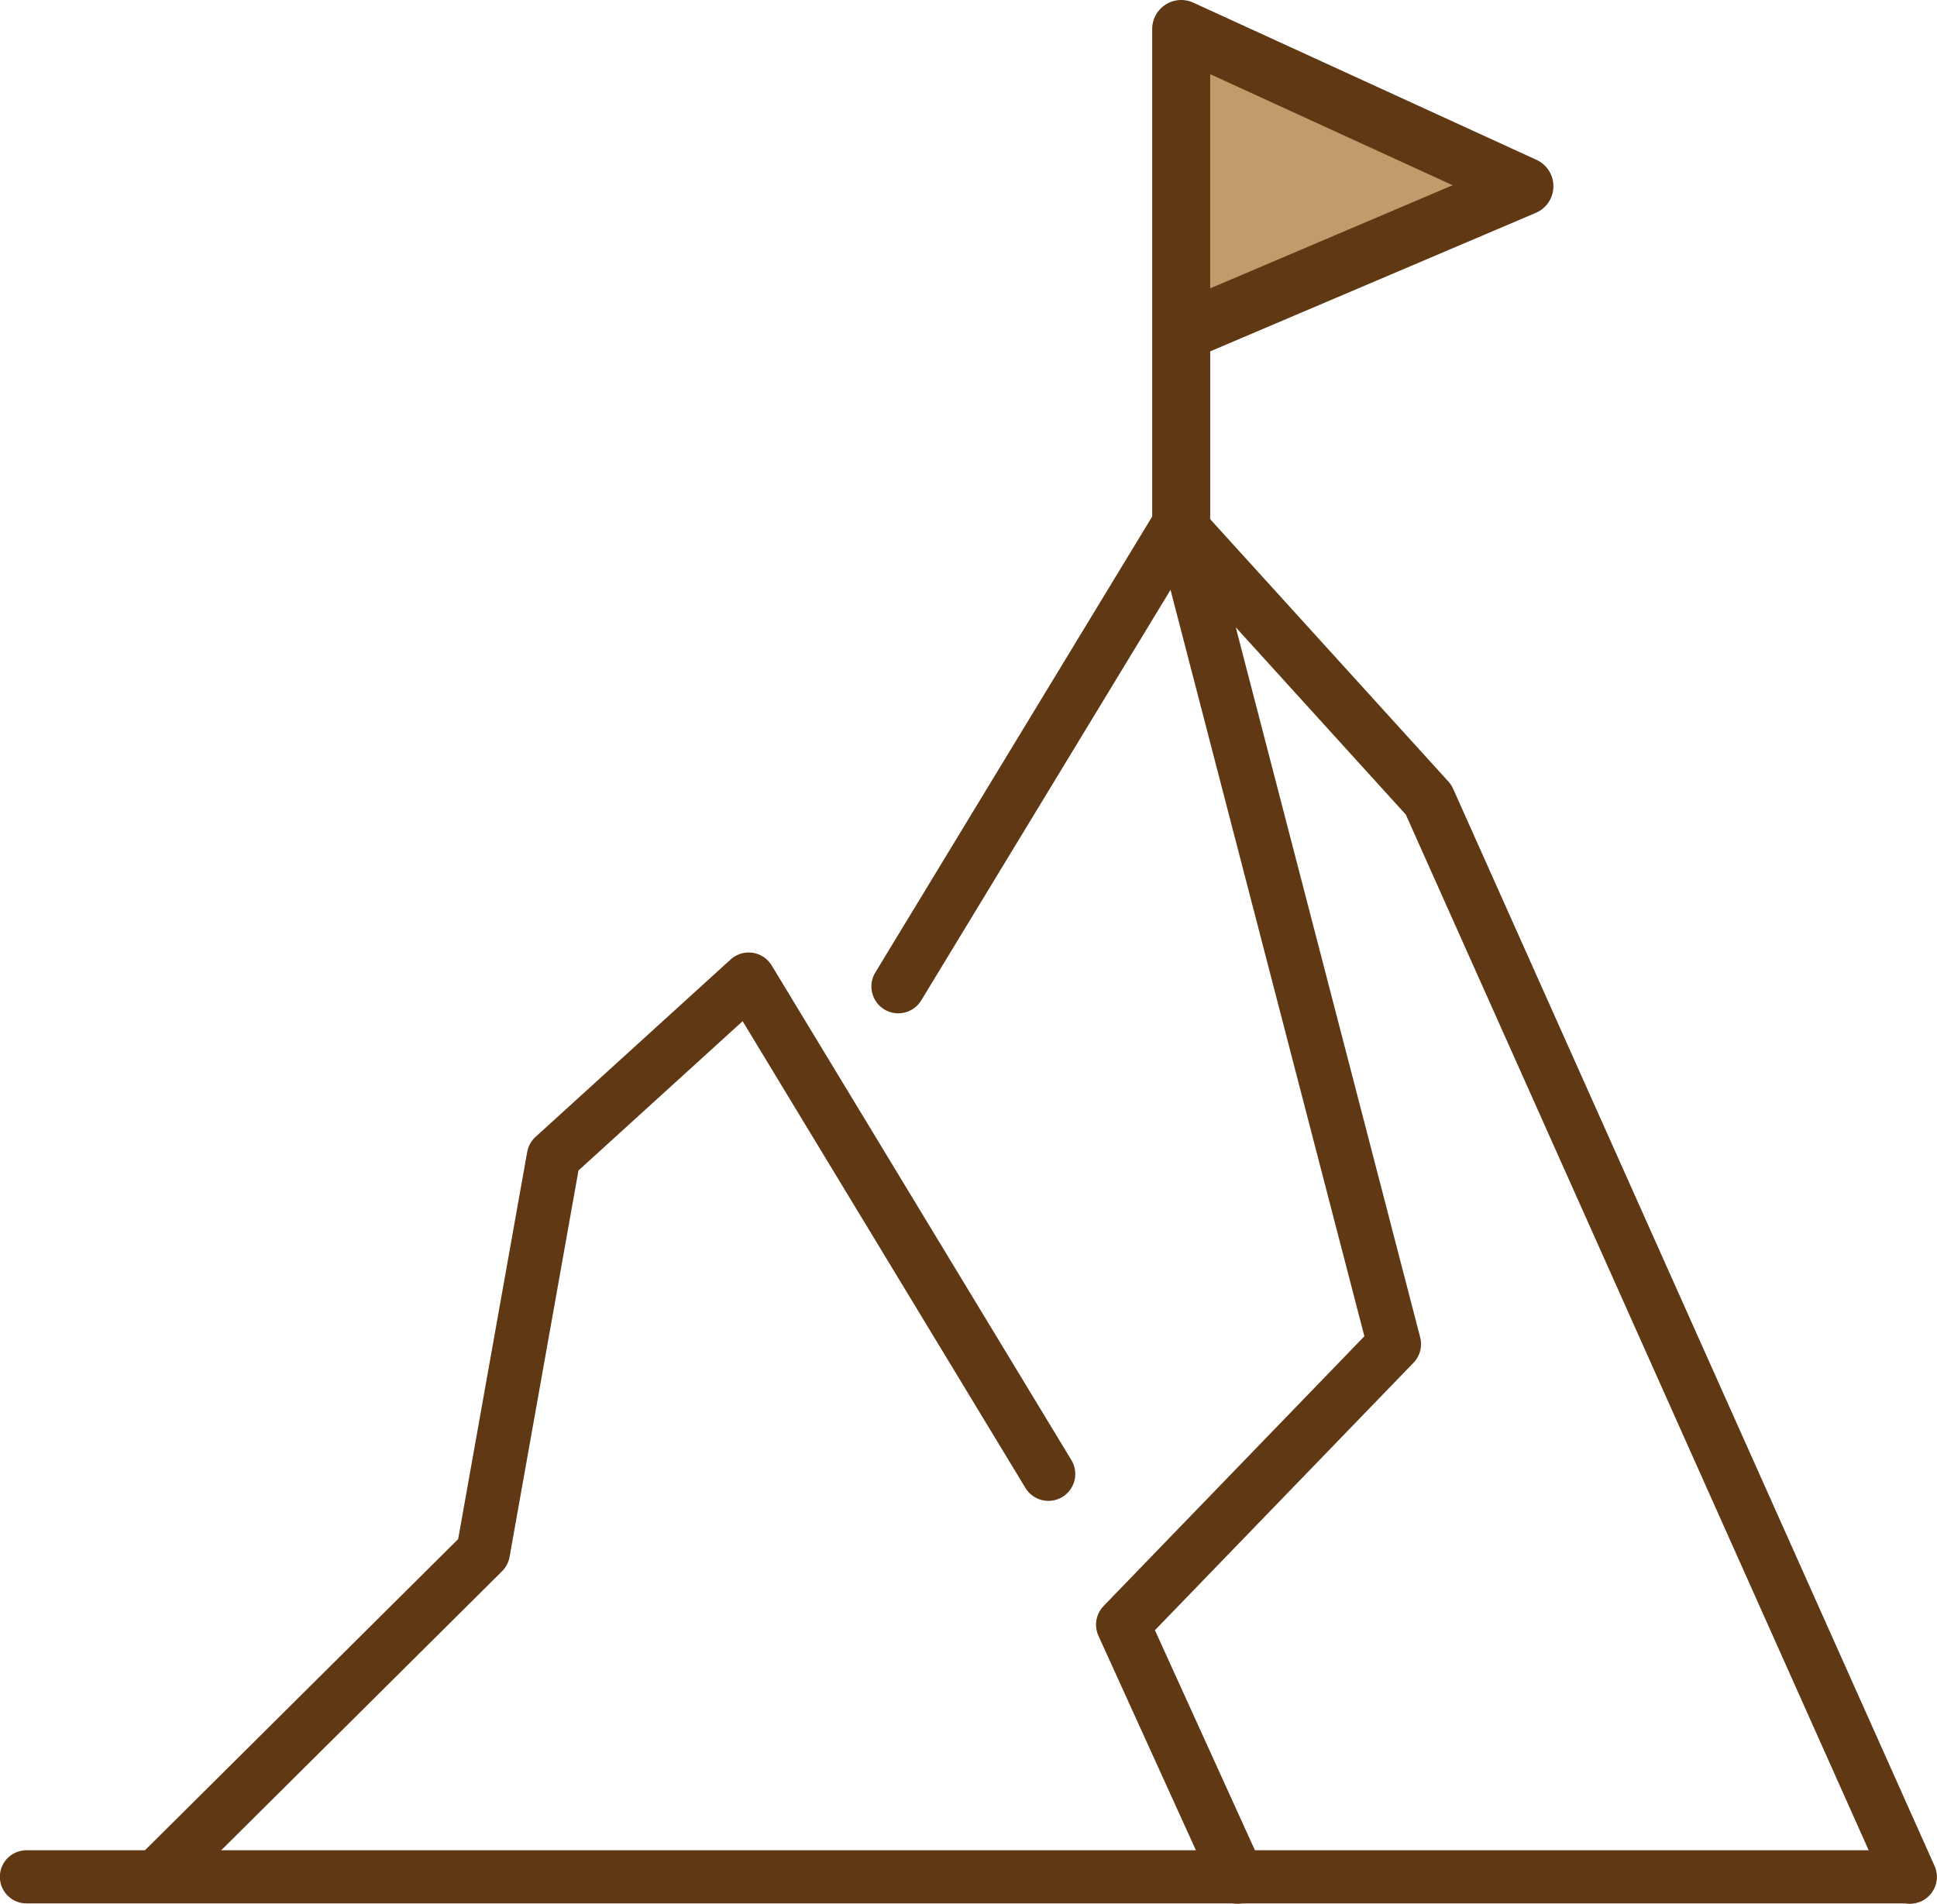
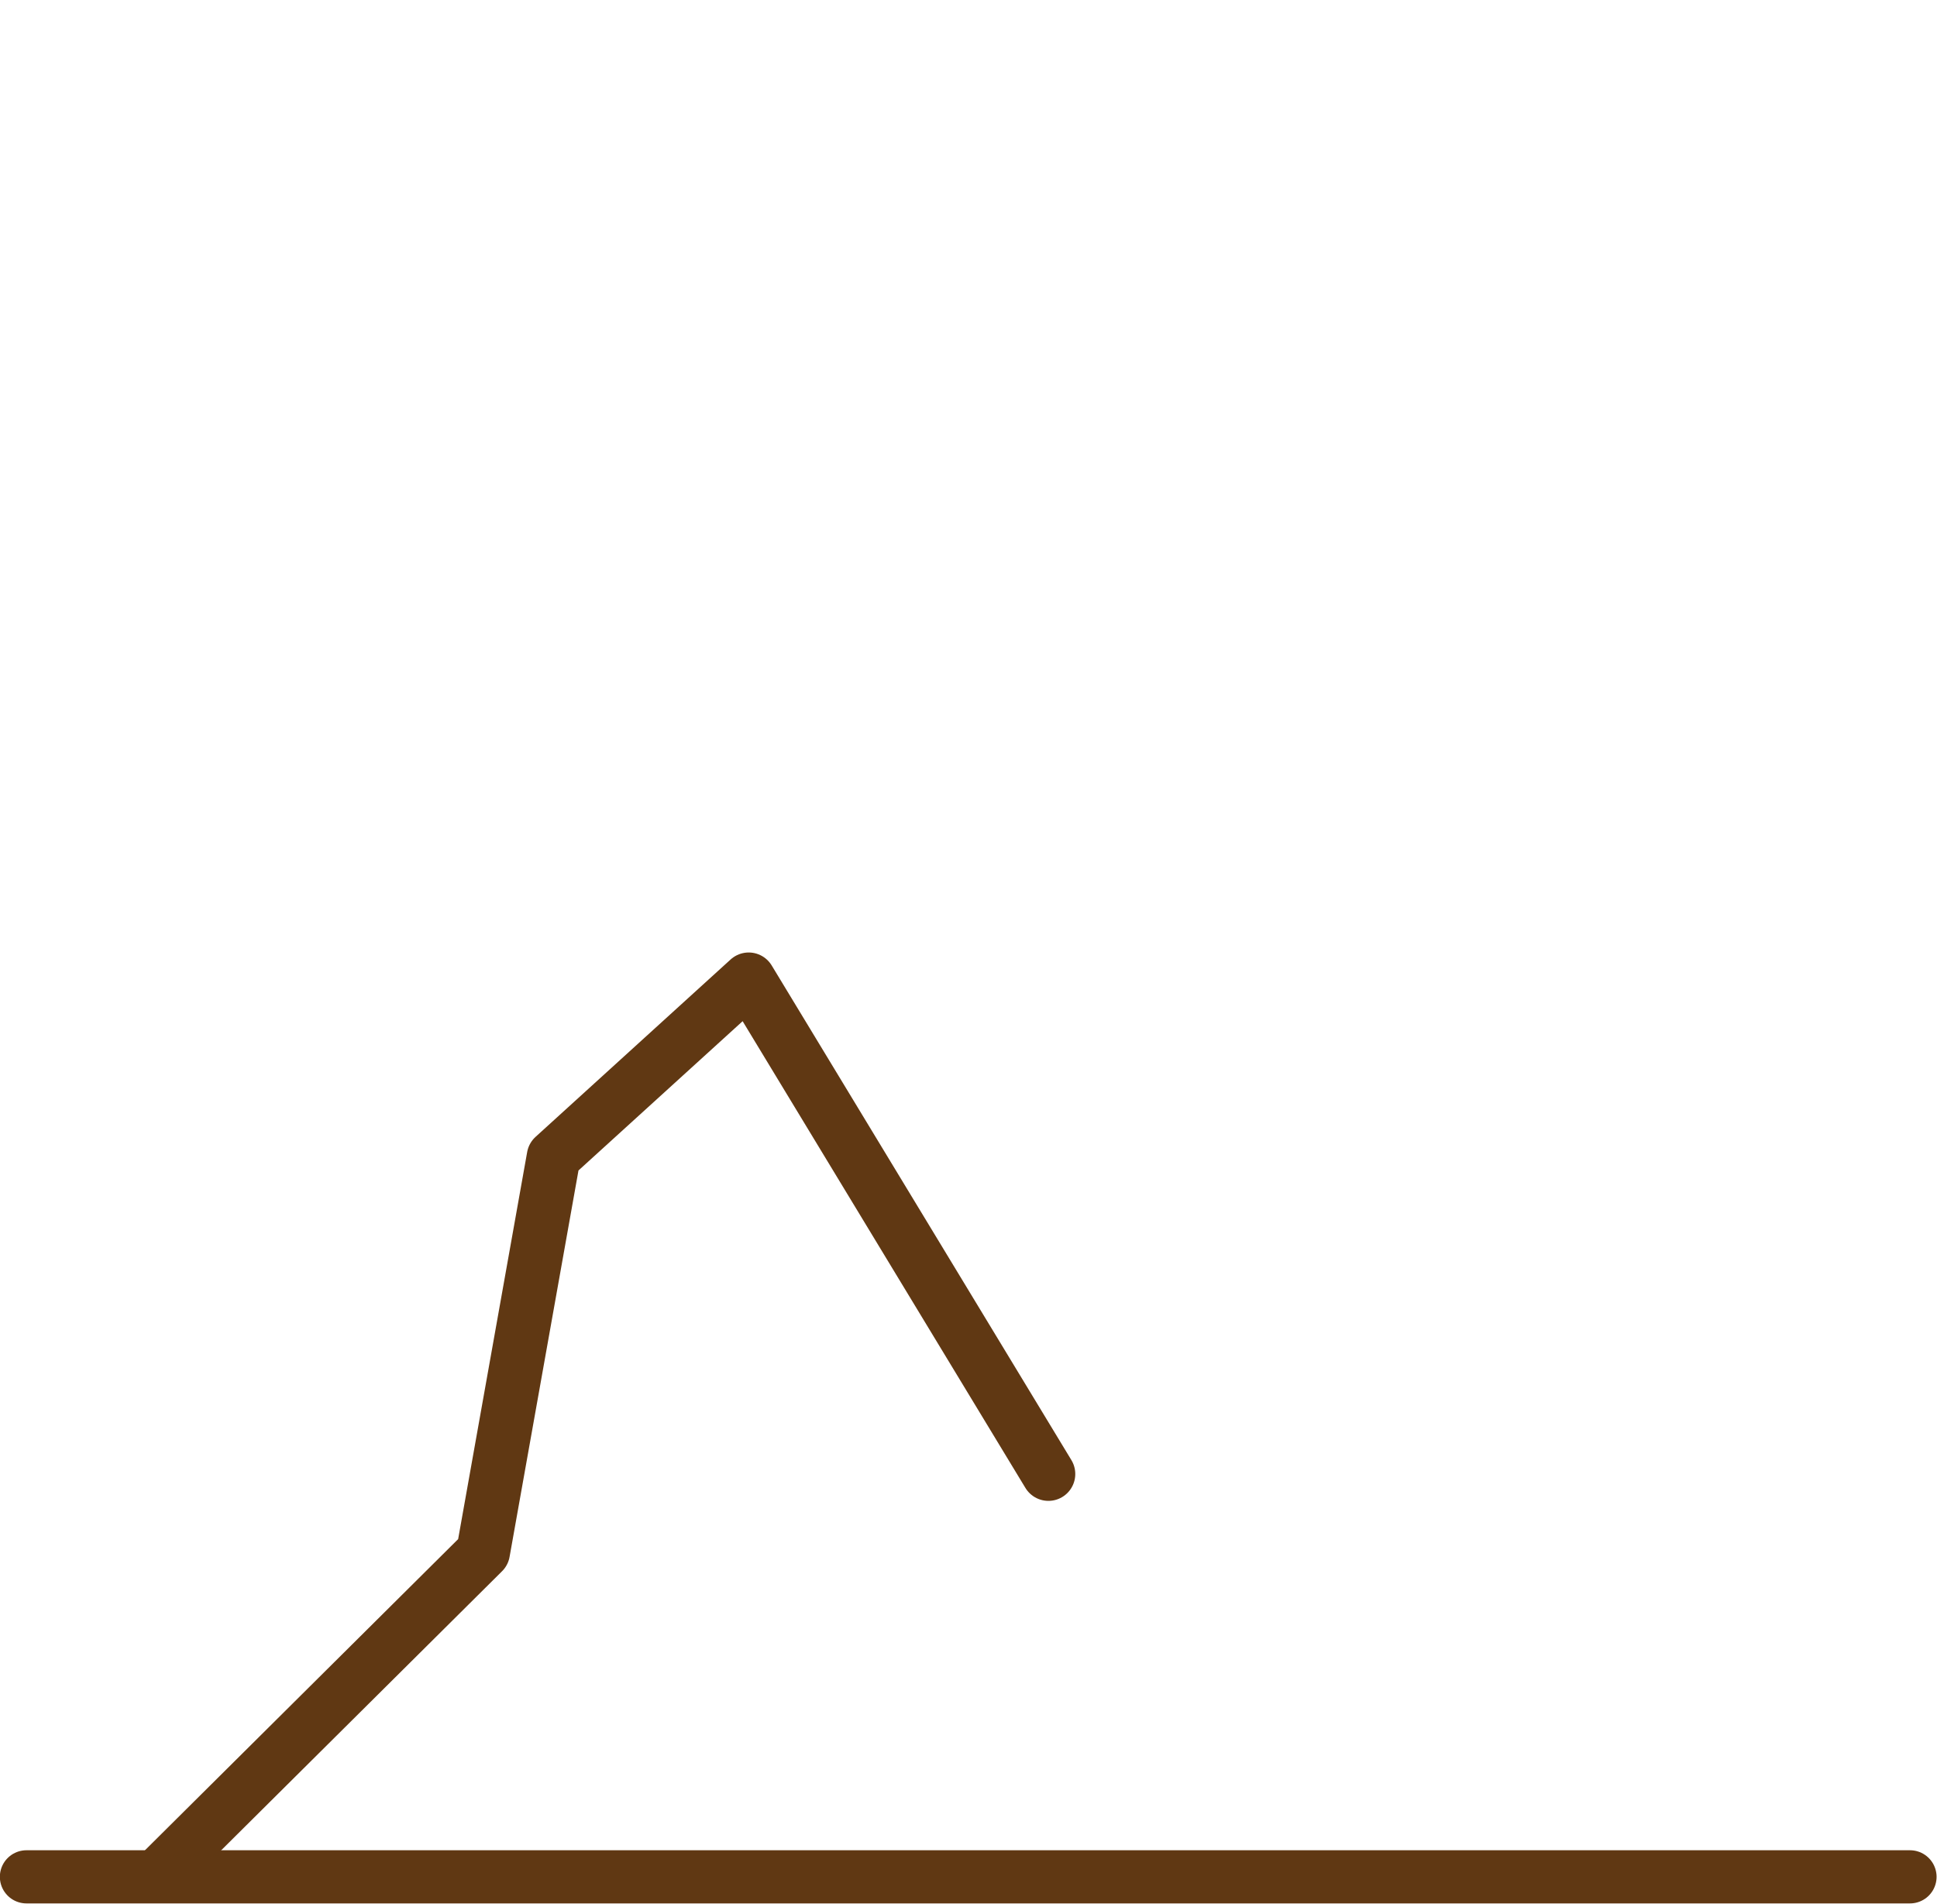
<svg xmlns="http://www.w3.org/2000/svg" id="Layer_1" viewBox="0 0 68.12 66.97">
  <defs>
    <style>.cls-1{stroke-width:1.87px;}.cls-1,.cls-2{fill:none;}.cls-1,.cls-2,.cls-3{stroke:#603813;stroke-linecap:round;stroke-linejoin:round;}.cls-2{stroke-width:1.89px;}.cls-3{fill:#c39a6b;stroke-width:2.04px;}</style>
  </defs>
  <line class="cls-1" x1=".93" y1="66.02" x2="67.17" y2="66.02" />
  <polyline class="cls-2" points="5.77 65.75 16.99 54.6 19.47 40.69 26.33 34.45 36.87 51.85" />
-   <polyline class="cls-2" points="43.52 66.02 39.49 57.15 49.03 47.28 41.58 18.59 50.24 28.13 67.17 66.02" />
-   <line class="cls-2" x1="41.37" y1="18.59" x2="31.59" y2="34.7" />
-   <polyline class="cls-3" points="41.54 18.17 41.54 1.02 53.61 6.55 42.07 11.46" />
</svg>